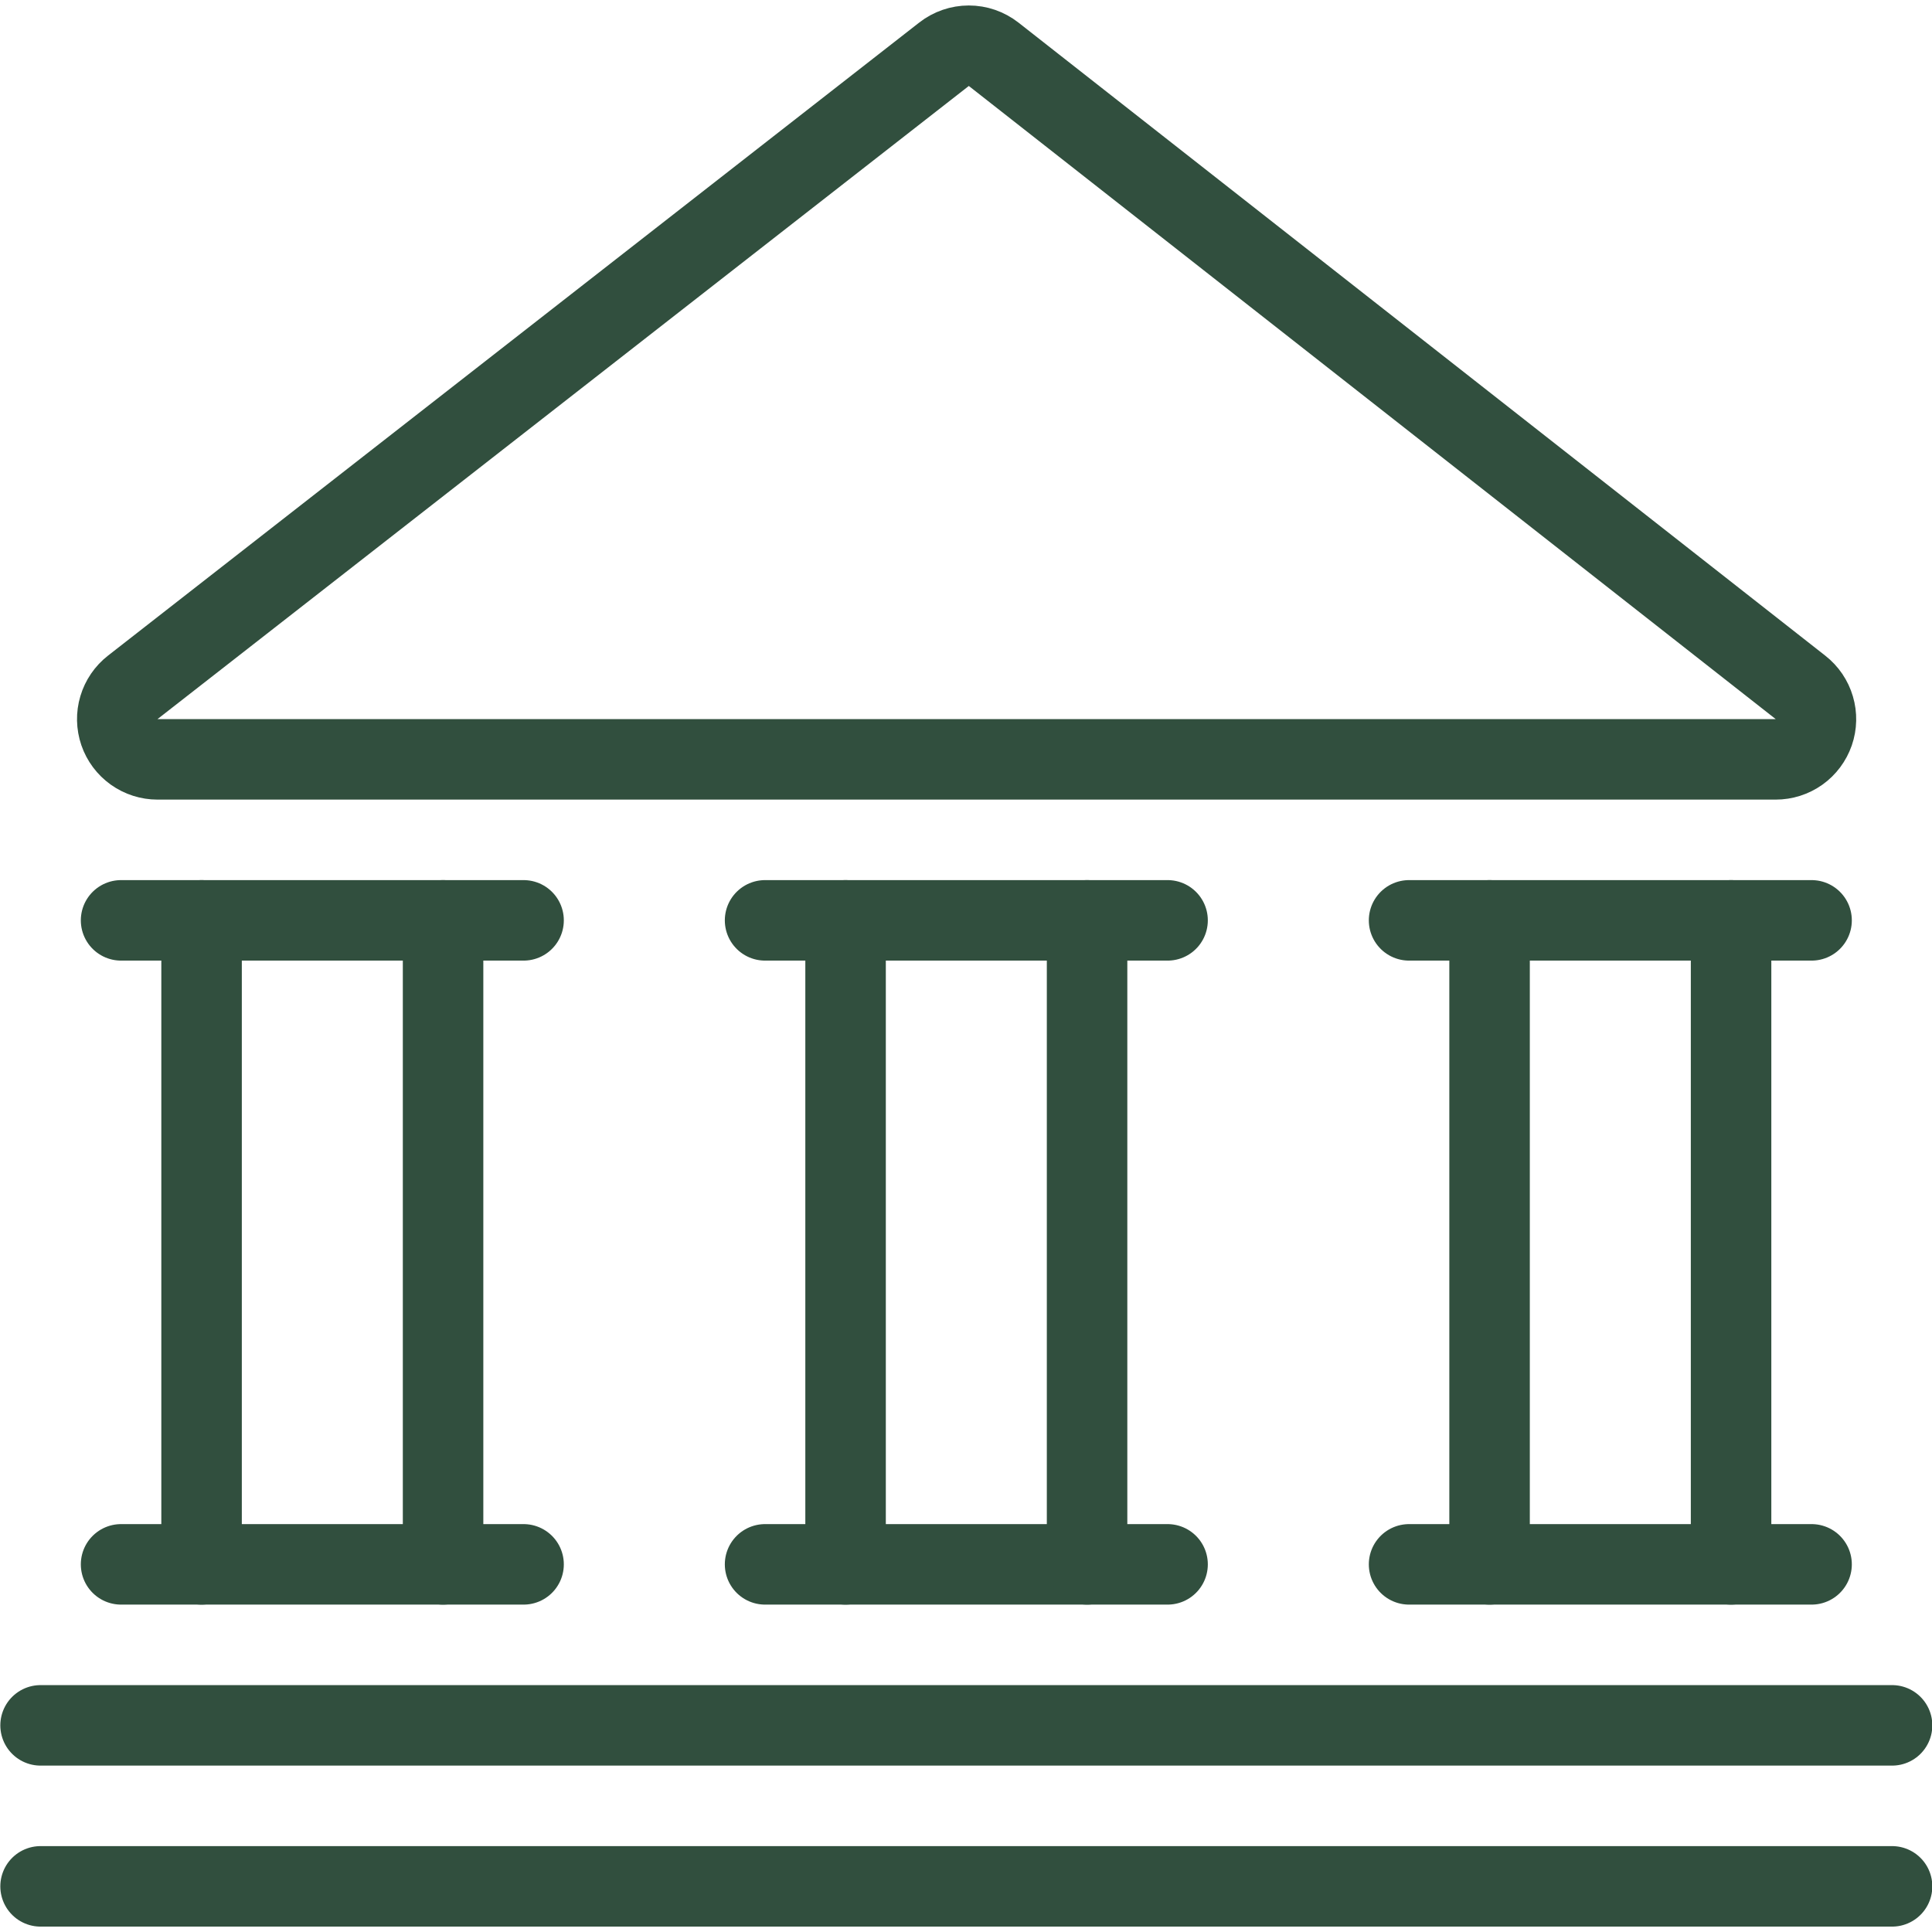
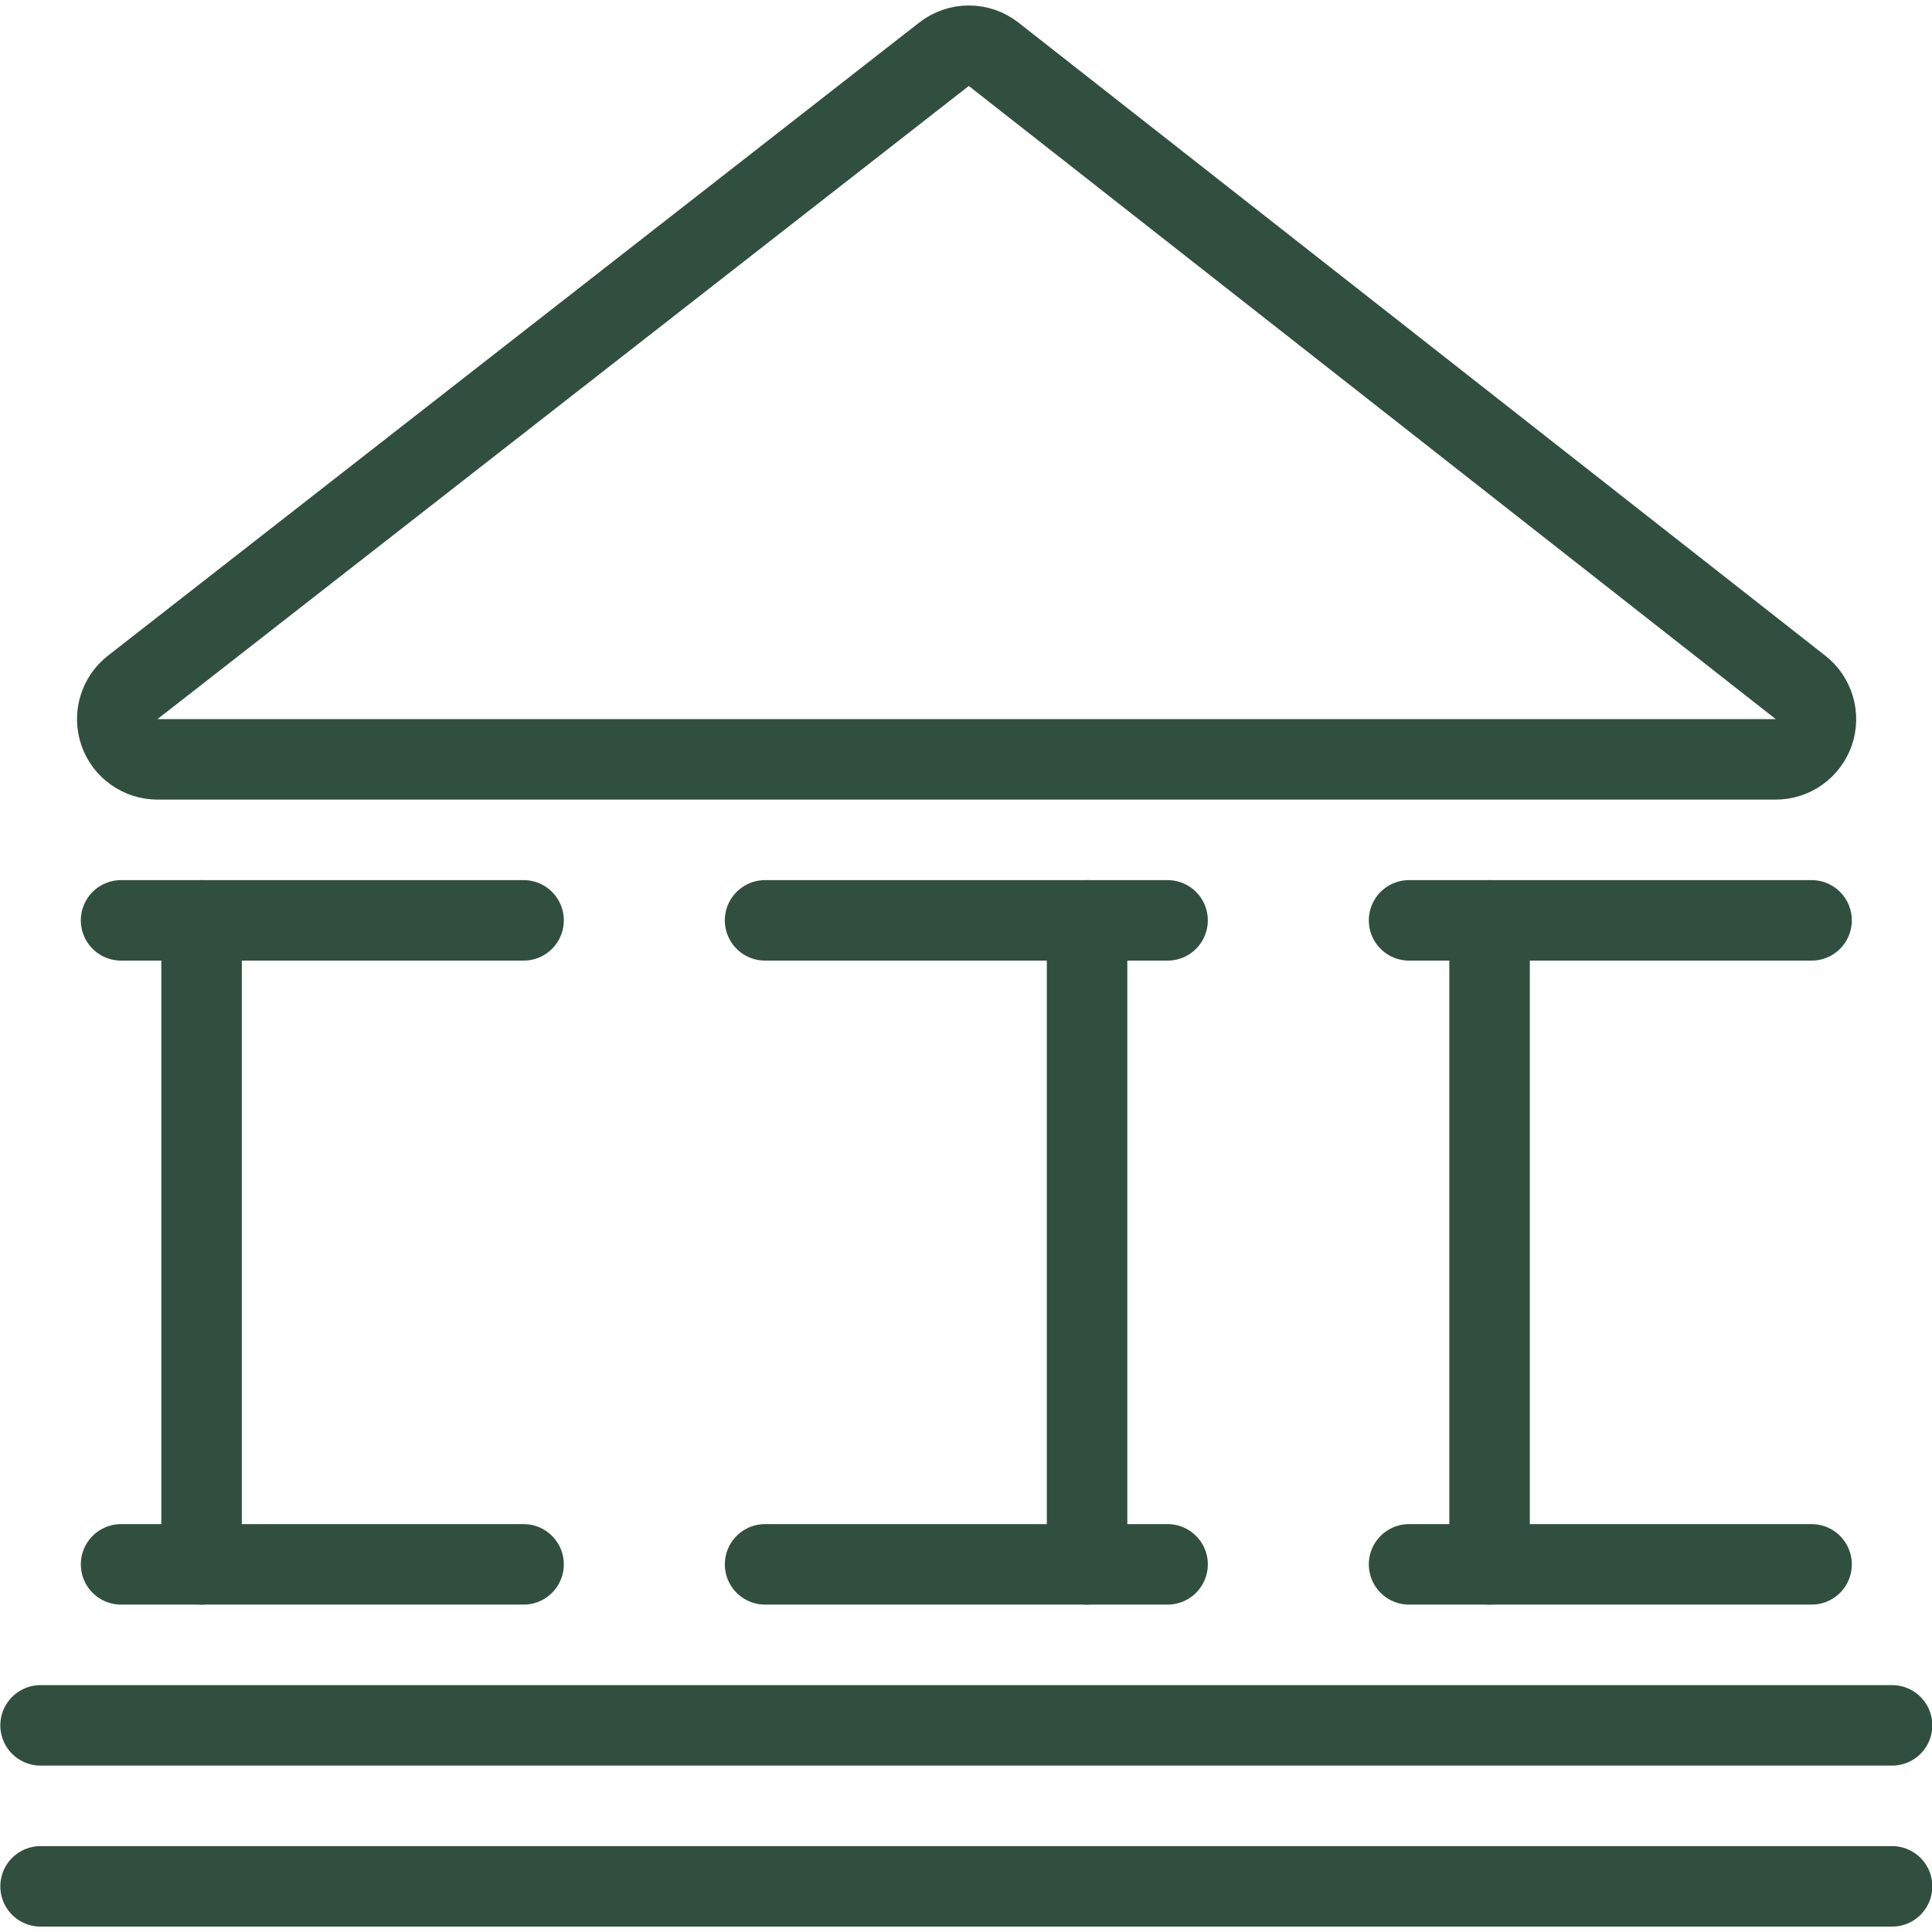
<svg xmlns="http://www.w3.org/2000/svg" width="72" height="72" viewBox="0 0 72 72" fill="none">
  <g clip-path="url(#clip0_1310_1960)">
    <path d="M7.512 58.299V34.299" stroke="#314F3E" stroke-width="3" stroke-linecap="round" stroke-linejoin="round" />
    <path d="M4.512 58.299H19.512" stroke="#314F3E" stroke-width="3" stroke-linecap="round" stroke-linejoin="round" />
    <path d="M1.512 70.299H70.512" stroke="#314F3E" stroke-width="3" stroke-linecap="round" stroke-linejoin="round" />
    <path d="M1.512 64.299H70.512" stroke="#314F3E" stroke-width="3" stroke-linecap="round" stroke-linejoin="round" />
    <path d="M4.512 34.299H19.512" stroke="#314F3E" stroke-width="3" stroke-linecap="round" stroke-linejoin="round" />
    <path d="M28.512 58.299H43.512" stroke="#314F3E" stroke-width="3" stroke-linecap="round" stroke-linejoin="round" />
    <path d="M28.512 34.299H43.512" stroke="#314F3E" stroke-width="3" stroke-linecap="round" stroke-linejoin="round" />
-     <path d="M16.512 58.299V34.299" stroke="#314F3E" stroke-width="3" stroke-linecap="round" stroke-linejoin="round" />
-     <path d="M31.512 58.299V34.299" stroke="#314F3E" stroke-width="3" stroke-linecap="round" stroke-linejoin="round" />
    <path d="M40.512 58.299V34.299" stroke="#314F3E" stroke-width="3" stroke-linecap="round" stroke-linejoin="round" />
    <path d="M52.512 58.299H67.512" stroke="#314F3E" stroke-width="3" stroke-linecap="round" stroke-linejoin="round" />
    <path d="M52.512 34.299H67.512" stroke="#314F3E" stroke-width="3" stroke-linecap="round" stroke-linejoin="round" />
    <path d="M55.512 58.299V34.299" stroke="#314F3E" stroke-width="3" stroke-linecap="round" stroke-linejoin="round" />
-     <path d="M64.512 58.299V34.299" stroke="#314F3E" stroke-width="3" stroke-linecap="round" stroke-linejoin="round" />
    <path d="M4.95 25.614C4.703 25.806 4.522 26.07 4.433 26.37C4.343 26.669 4.35 26.99 4.451 27.286C4.553 27.582 4.744 27.838 4.999 28.02C5.254 28.202 5.559 28.299 5.871 28.299H66.171C66.484 28.3 66.789 28.203 67.044 28.022C67.299 27.841 67.49 27.584 67.593 27.289C67.695 26.994 67.702 26.674 67.613 26.374C67.525 26.074 67.345 25.809 67.099 25.617L37.029 2.022C36.766 1.816 36.44 1.704 36.105 1.704C35.771 1.704 35.445 1.816 35.181 2.022L4.95 25.614Z" stroke="#314F3E" stroke-width="3" stroke-linecap="round" stroke-linejoin="round" />
  </g>
  <defs>
    <clipPath id="clip0_1310_1960">
      <rect width="72" height="72" fill="white" />
    </clipPath>
  </defs>
</svg>